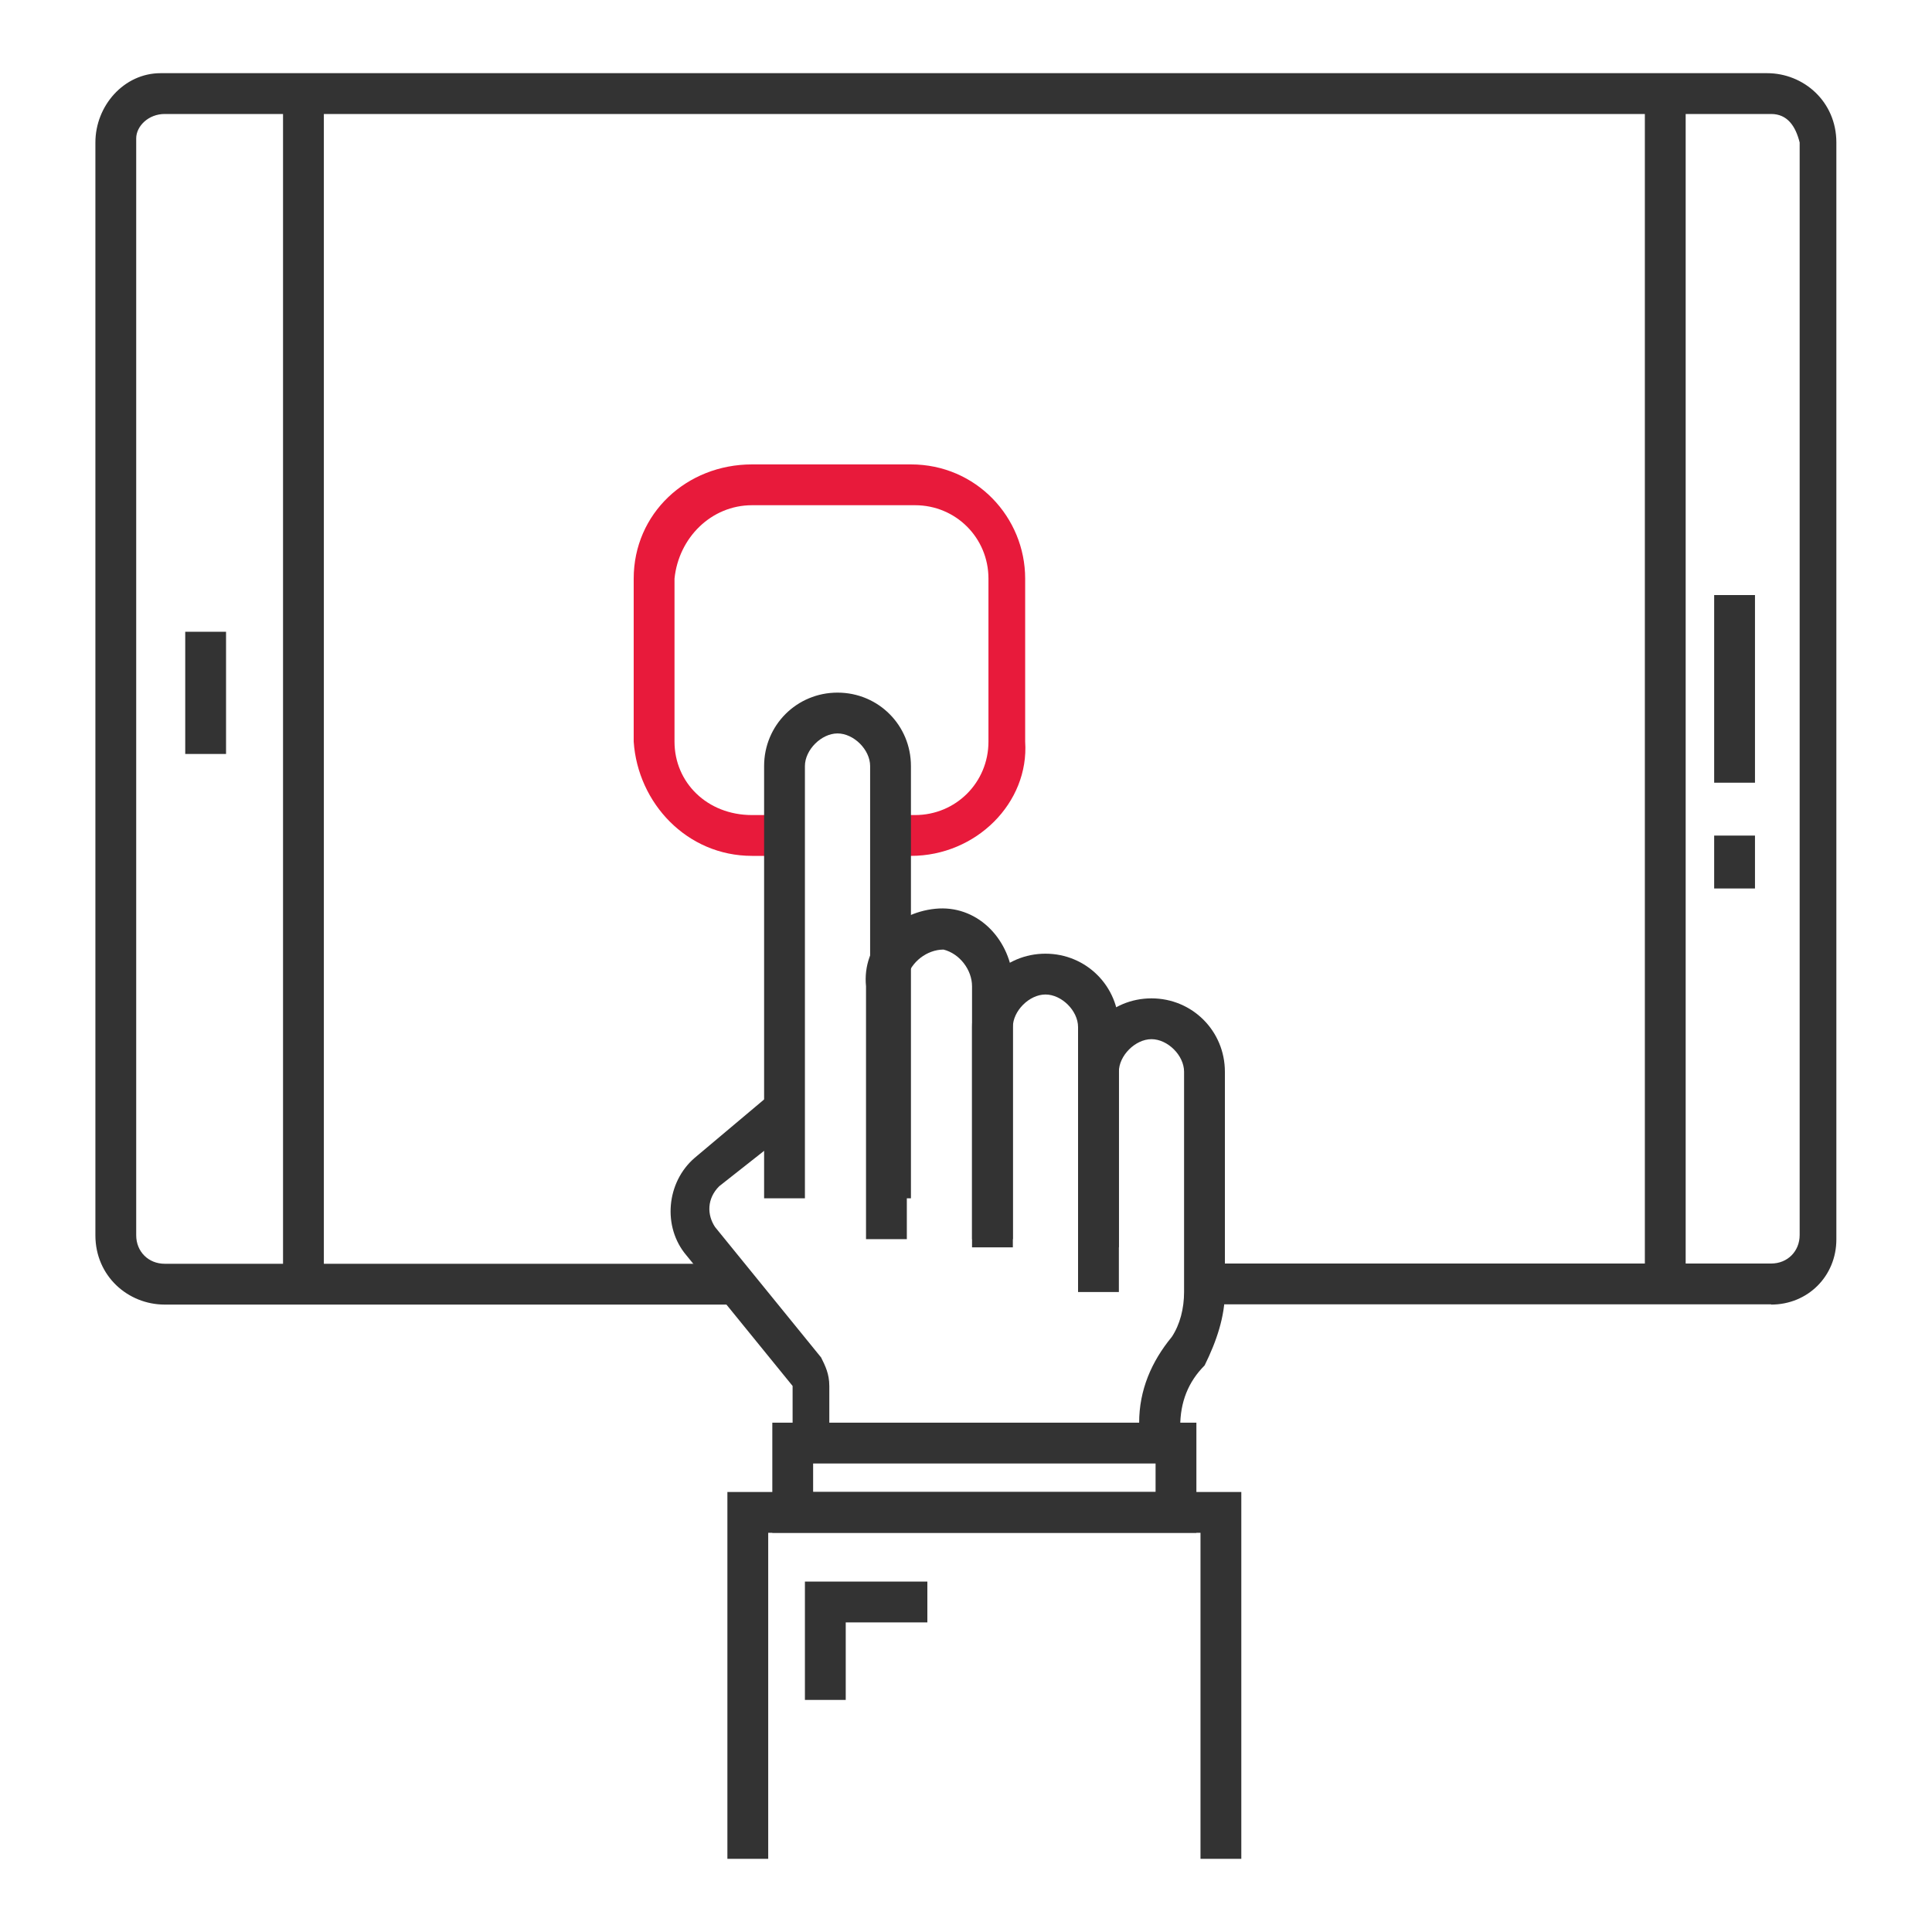
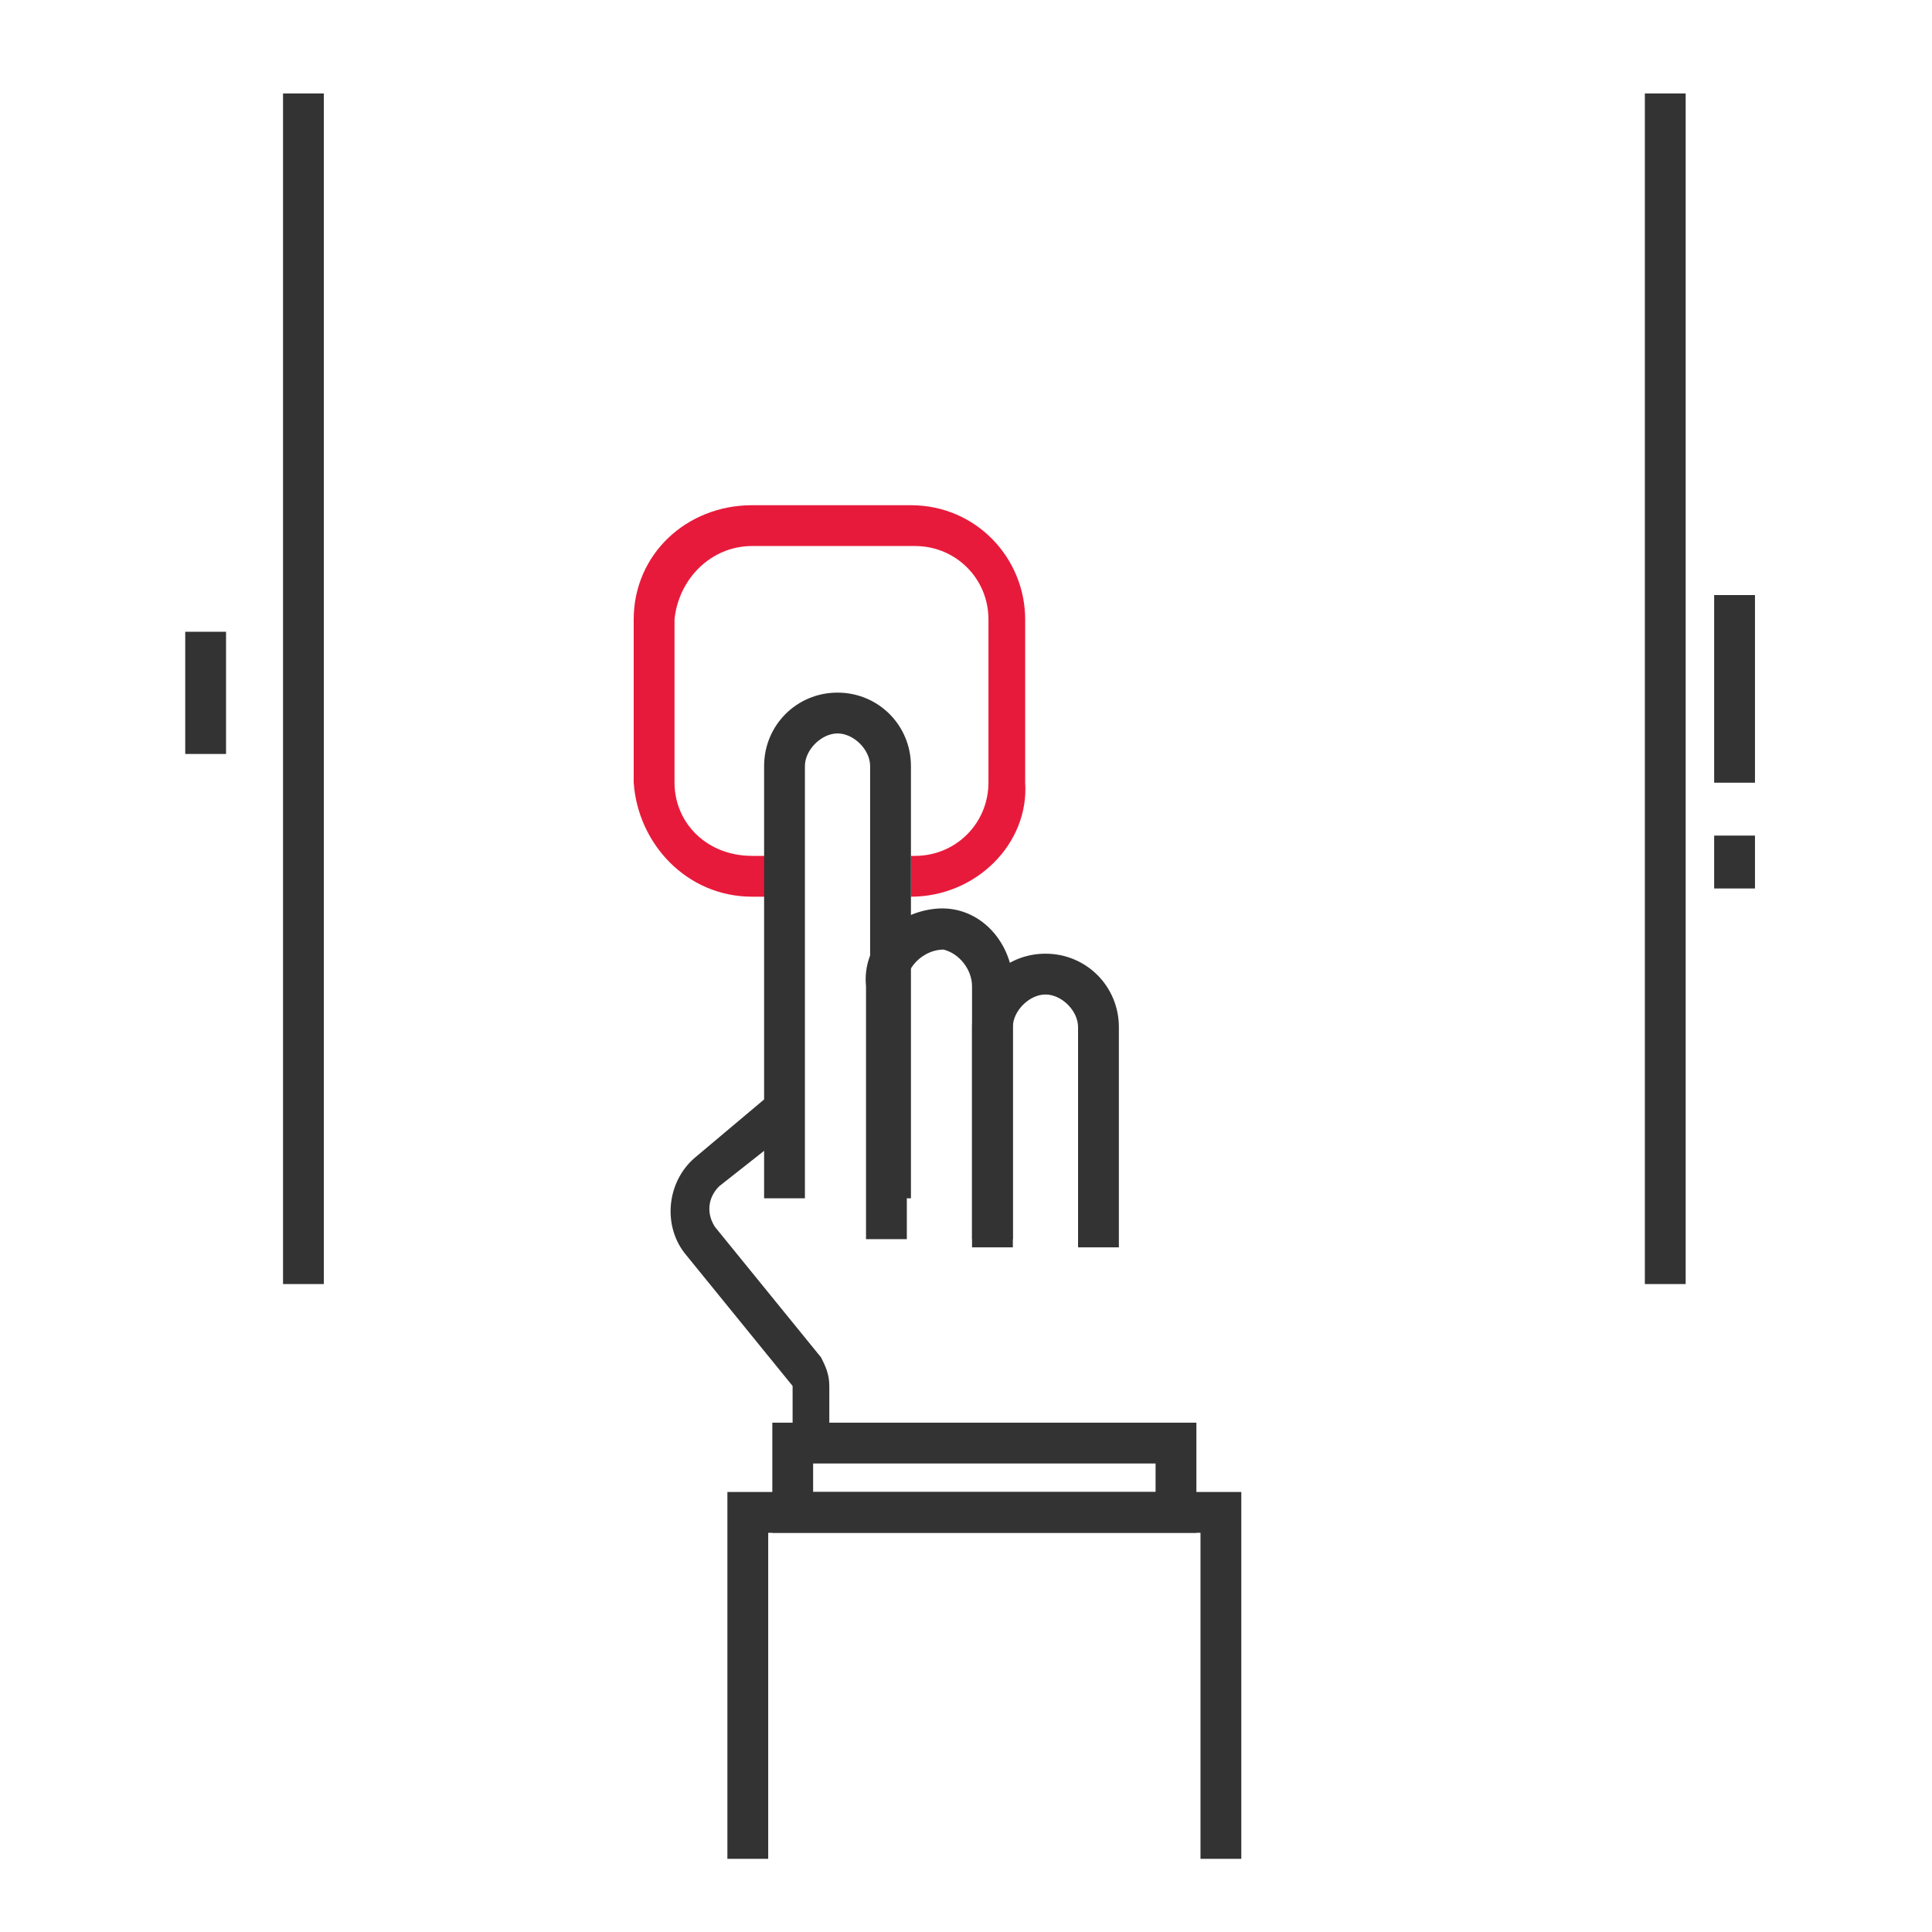
<svg xmlns="http://www.w3.org/2000/svg" id="Layer_1" viewBox="0 0 80 80">
  <defs>
    <style>.cls-1{fill:#333;}.cls-2{fill:#e81a3b;}</style>
  </defs>
-   <path class="cls-1" d="m73.34,54.01h-23.47v-1.69h23.47c.68,0,1.18-.51,1.18-1.18h0V5.9c-.17-.68-.51-1.18-1.18-1.18H6.82c-.68,0-1.18.51-1.18,1.01h0v45.42c0,.68.51,1.18,1.18,1.18h23.81v1.69H6.82c-1.52,0-2.87-1.18-2.87-2.87h0V5.9c0-1.52,1.18-2.87,2.7-2.87h66.52c1.52,0,2.87,1.18,2.87,2.87v45.42c0,1.52-1.18,2.7-2.7,2.7h0Z" />
  <rect class="cls-1" x="68.11" y="3.87" width="1.69" height="49.3" />
  <rect class="cls-1" x="11.72" y="3.87" width="1.69" height="49.3" />
  <rect class="cls-1" x="70.98" y="24.64" width="1.69" height="7.77" />
  <rect class="cls-1" x="7.67" y="26.16" width="1.69" height="5.06" />
-   <path class="cls-2" d="m37.72,35.44h-.84v-1.69h1.01c1.69,0,3.04-1.35,3.04-3.04h0v-6.75c0-1.69-1.35-3.04-3.04-3.04h-6.75c-1.69,0-3.04,1.35-3.21,3.04v6.75c0,1.69,1.35,3.04,3.21,3.04h1.01v1.69h-1.01c-2.7,0-4.73-2.19-4.9-4.73v-6.75c0-2.7,2.19-4.73,4.9-4.73h6.58c2.7,0,4.73,2.19,4.73,4.73h0v6.75c.17,2.53-2.03,4.73-4.73,4.73h0Z" />
+   <path class="cls-2" d="m37.72,35.44h-.84h1.01c1.69,0,3.04-1.35,3.04-3.04h0v-6.75c0-1.69-1.35-3.04-3.04-3.04h-6.75c-1.69,0-3.04,1.35-3.21,3.04v6.75c0,1.69,1.35,3.04,3.21,3.04h1.01v1.69h-1.01c-2.7,0-4.73-2.19-4.9-4.73v-6.75c0-2.7,2.19-4.73,4.9-4.73h6.58c2.7,0,4.73,2.19,4.73,4.73h0v6.75c.17,2.53-2.03,4.73-4.73,4.73h0Z" />
  <rect class="cls-1" x="70.98" y="34.6" width="1.69" height="2.19" />
  <path class="cls-1" d="m37.72,49.62h-1.69v-17.9c0-.68-.68-1.35-1.35-1.35s-1.35.68-1.35,1.35v17.9h-1.69v-17.9c0-1.69,1.35-3.04,3.04-3.04s3.04,1.35,3.04,3.04v17.9Z" />
  <path class="cls-1" d="m41.94,51.31h-1.69v-10.47c0-.68-.51-1.35-1.18-1.52-.68,0-1.35.51-1.52,1.18v10.81h-1.69v-10.47c-.17-1.69,1.18-3.04,2.87-3.21s3.04,1.18,3.21,2.87v10.81Z" />
  <path class="cls-1" d="m46.33,51.65h-1.69v-9.12c0-.68-.68-1.35-1.35-1.35s-1.35.68-1.35,1.35v9.12h-1.69v-9.12c0-1.69,1.35-3.04,3.04-3.04s3.04,1.35,3.04,3.04v9.12Z" />
-   <path class="cls-1" d="m48.86,60.26h-1.69v-1.35c0-1.35.51-2.53,1.35-3.55.34-.51.51-1.18.51-1.86v-9.12c0-.68-.68-1.35-1.35-1.35s-1.35.68-1.35,1.35v9.12h-1.69v-9.12c0-1.69,1.35-3.04,3.04-3.04s3.04,1.35,3.04,3.04v9.12c0,1.01-.34,2.03-.84,3.04-.68.68-1.01,1.52-1.01,2.53,0,0,0,1.18,0,1.18Z" />
  <path class="cls-1" d="m34.51,60.26h-1.69v-2.87l-4.39-5.4c-1.01-1.18-.84-3.04.34-4.05l3.21-2.7,1.01,1.35-3.21,2.53c-.51.51-.51,1.18-.17,1.69l4.39,5.4c.17.34.34.68.34,1.18v2.87h.17Z" />
  <path class="cls-1" d="m49.54,63.47h-17.56v-4.56h17.56v4.56Zm-15.87-1.69h14.18v-1.18h-14.18v1.18Z" />
  <polygon class="cls-1" points="51.4 76.97 49.71 76.97 49.71 63.47 31.81 63.47 31.81 76.97 30.12 76.97 30.12 61.78 51.4 61.78 51.4 76.97" />
-   <polygon class="cls-1" points="35.02 70.39 33.33 70.39 33.33 65.49 38.4 65.49 38.4 67.18 35.02 67.18 35.02 70.39" />
</svg>